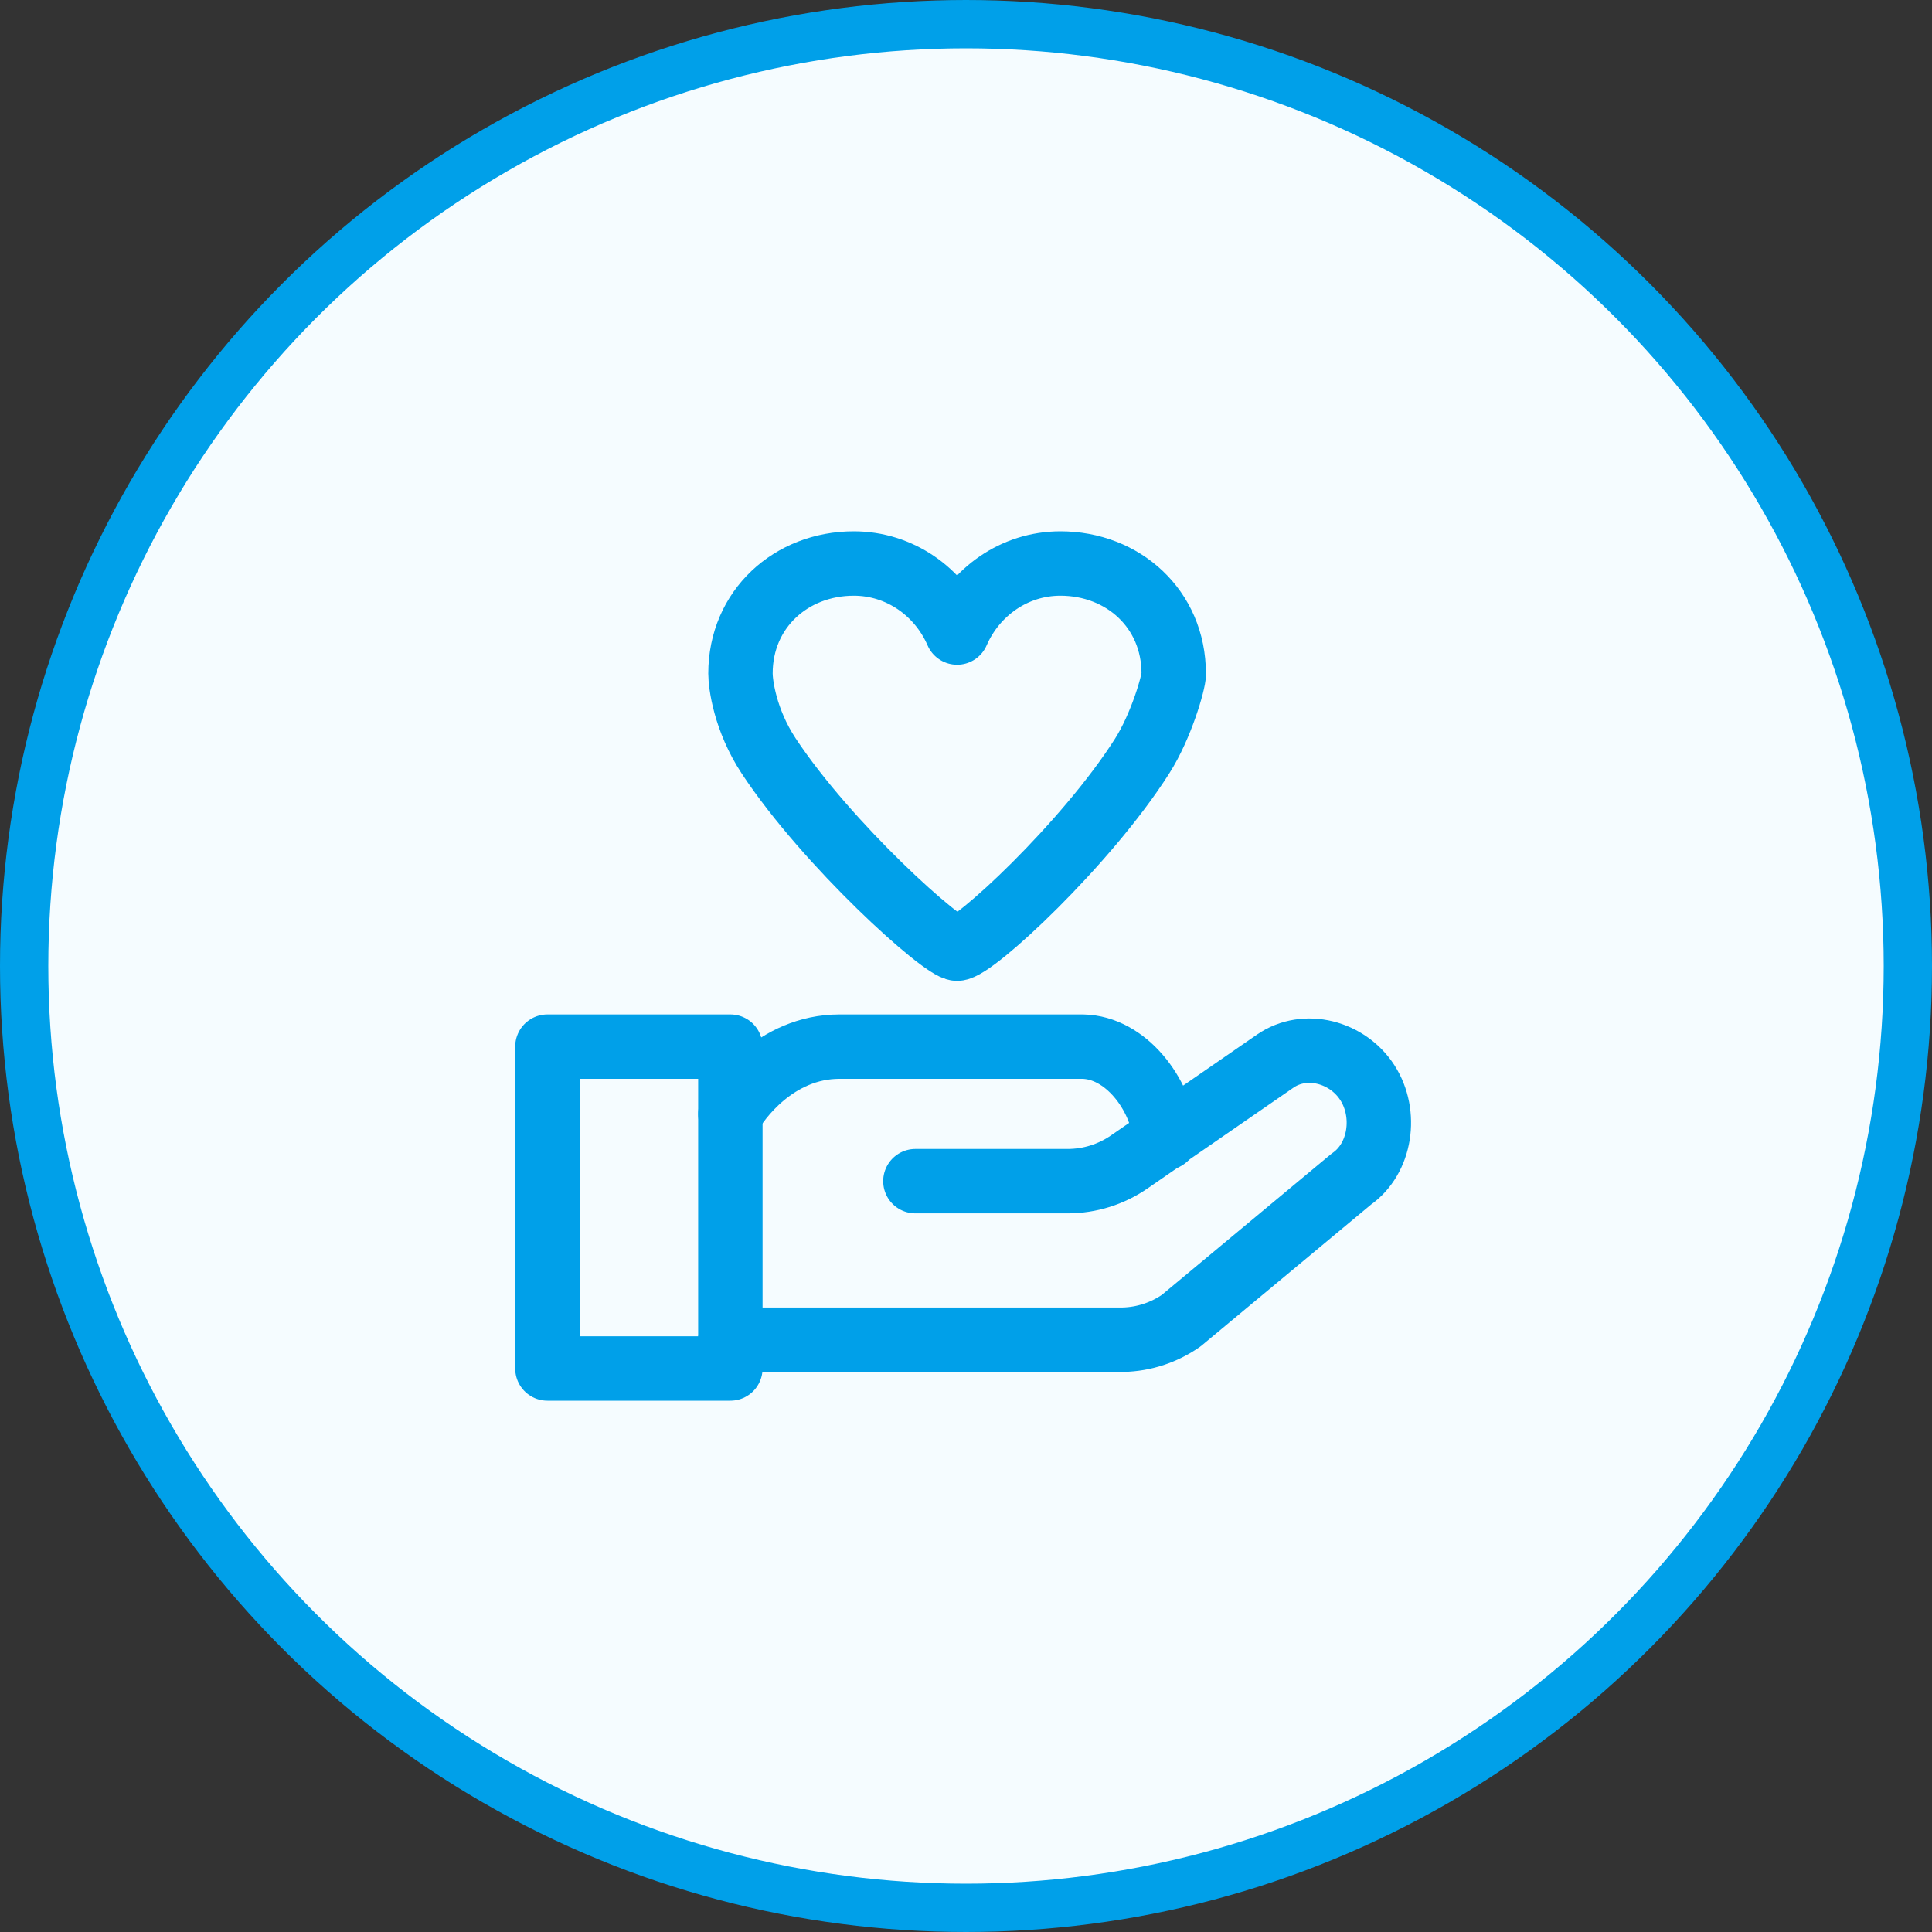
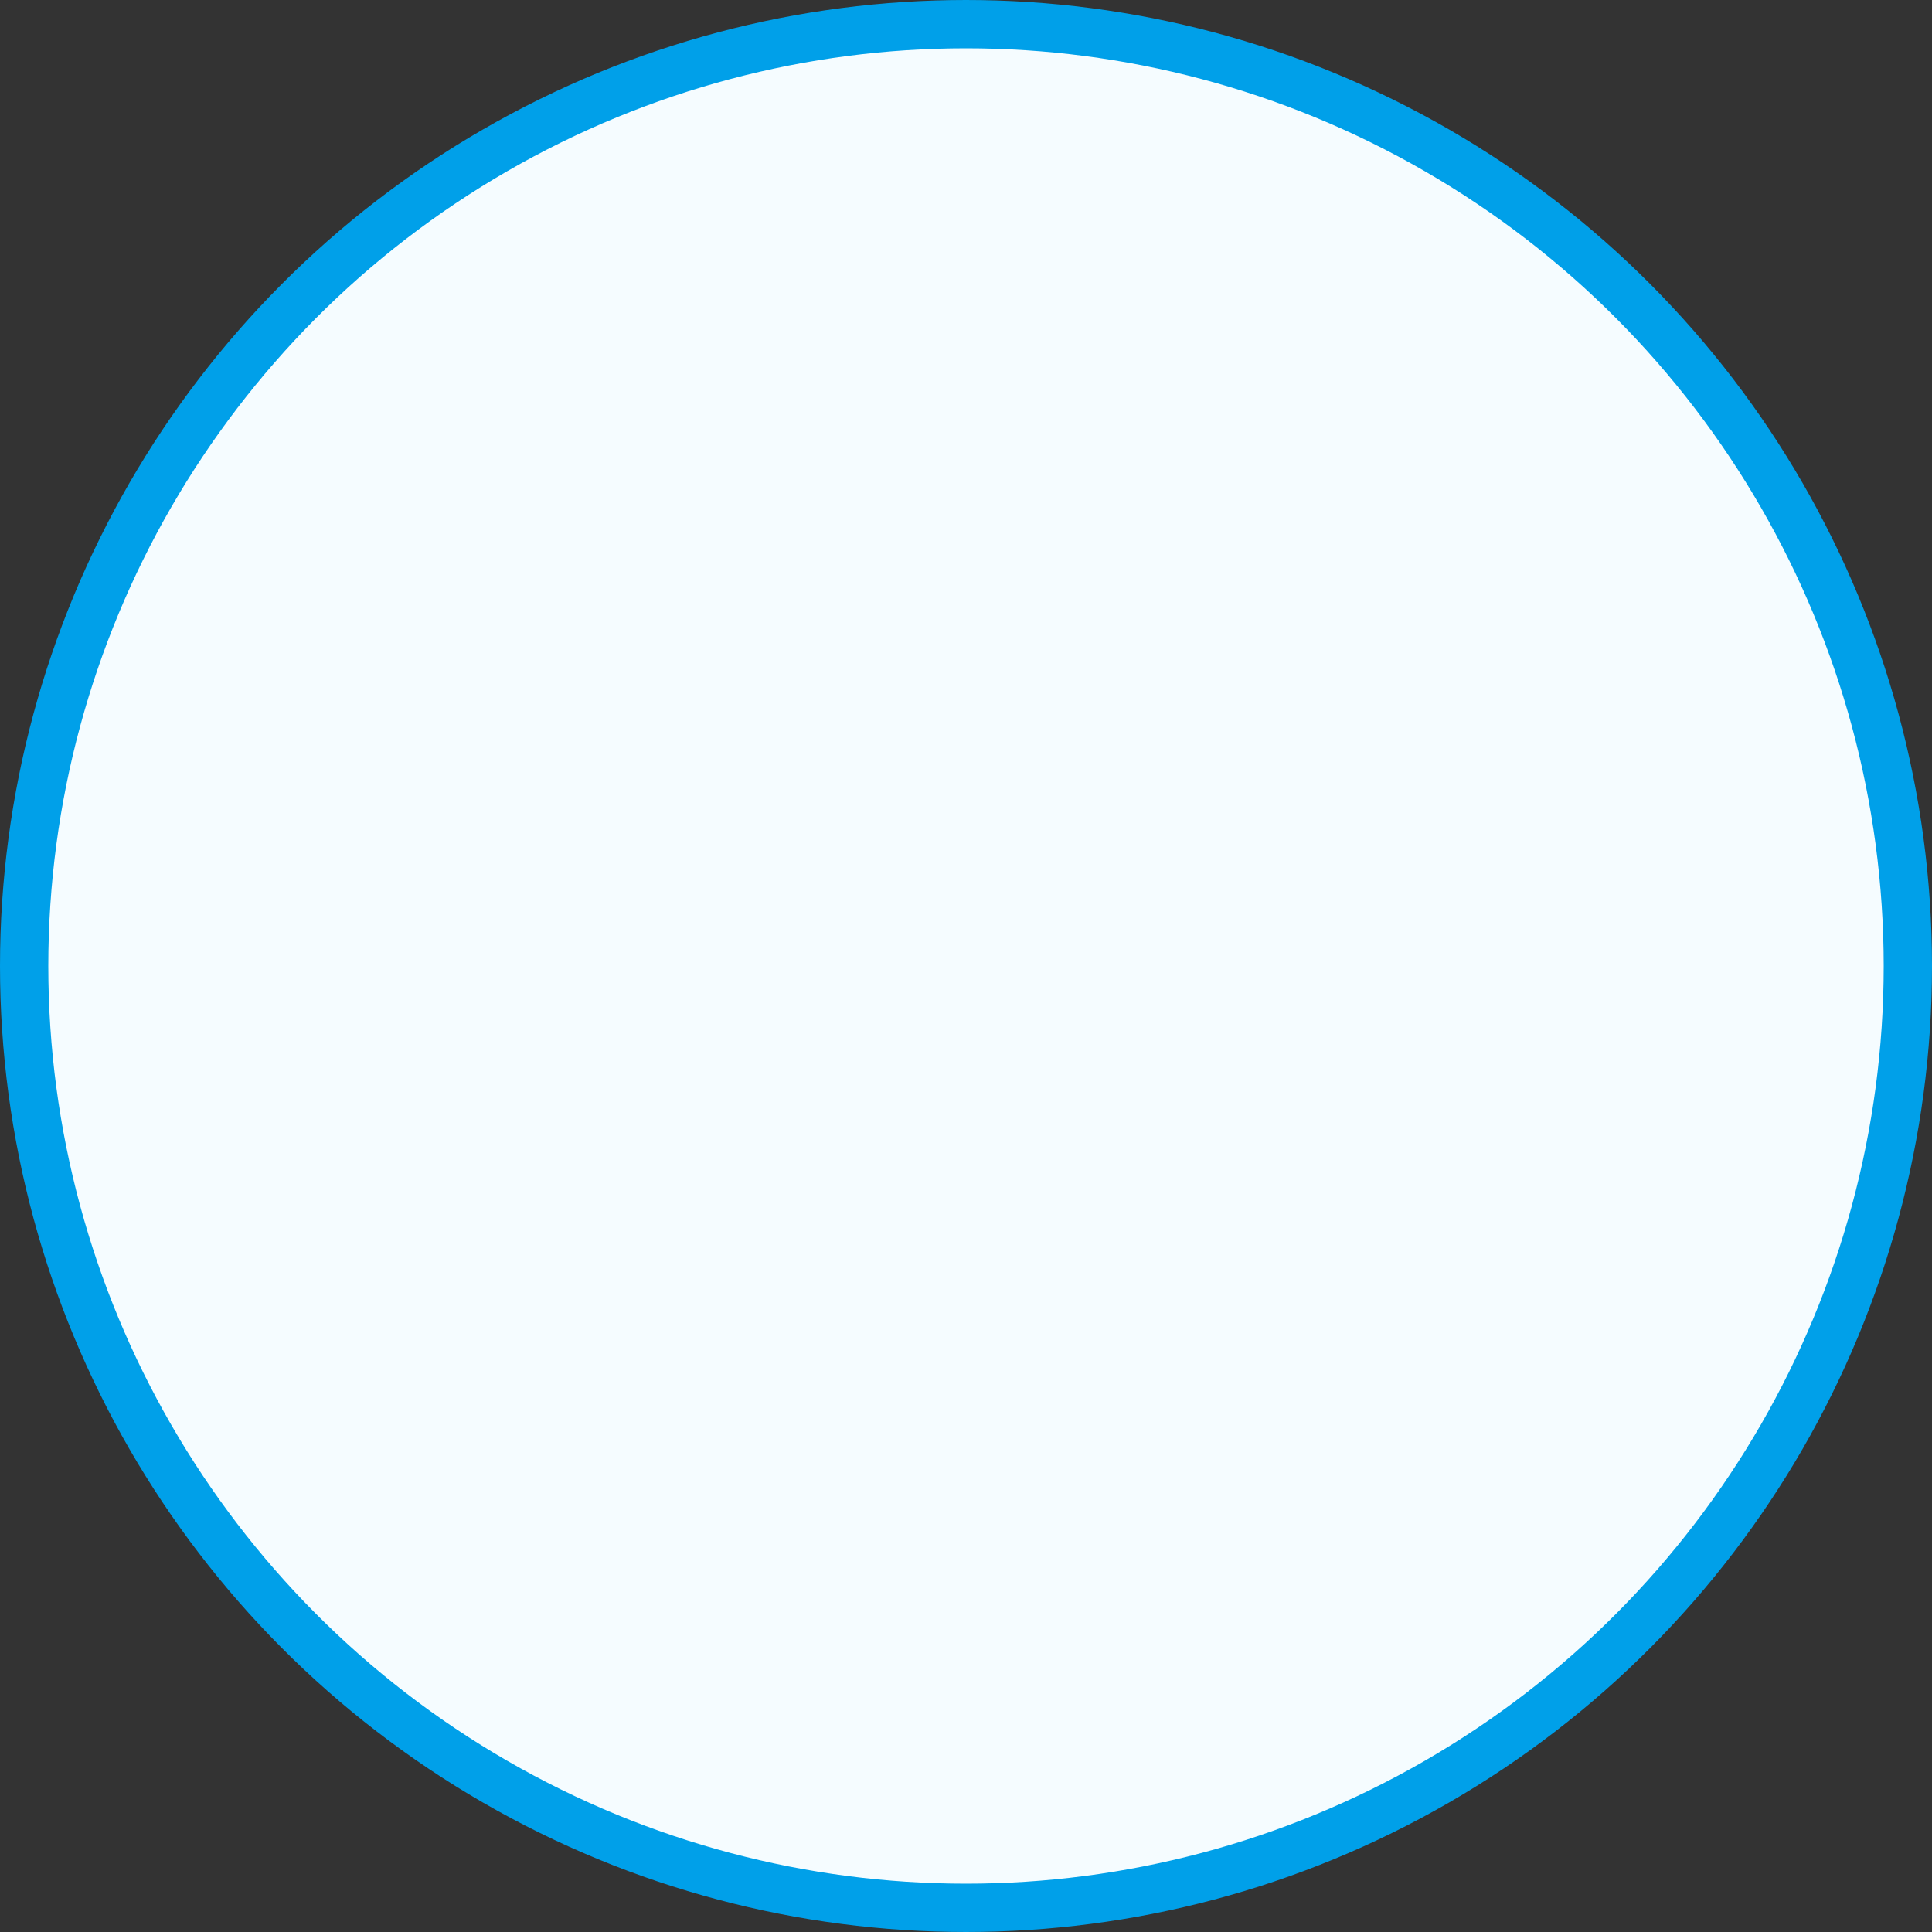
<svg xmlns="http://www.w3.org/2000/svg" width="120" height="120" viewBox="0 0 120 120" fill="none">
  <rect x="0" y="0" width="120" height="120" fill="#333333" stroke="none" />
  <circle cx="60" cy="60" r="58.5" fill="#F5FCFF" stroke="#00A0E9" stroke-width="3" />
-   <path d="M45.364 69.197C45.788 68.409 48.144 65.008 52.144 65.008H67.25C69.909 65.053 72.114 67.932 72.386 70.674" stroke="#00A0E9" stroke-width="4" stroke-linecap="round" stroke-linejoin="round" />
-   <path d="M56.856 73.364H66.311C67.682 73.364 69.015 72.947 70.144 72.167L79.205 65.909C81.061 64.629 83.697 65.326 84.932 67.25C86.167 69.167 85.773 71.962 83.924 73.243L73.364 82.03C72.296 82.773 71.046 83.182 69.758 83.212H45.364" stroke="#00A0E9" stroke-width="4" stroke-linecap="round" stroke-linejoin="round" />
-   <path d="M45.364 65.008H34V85H45.364V65.008Z" stroke="#00A0E9" stroke-width="4" stroke-linecap="round" stroke-linejoin="round" />
-   <path d="M72.901 41.833C72.901 37.818 69.75 35 65.863 35C63 35 60.545 36.765 59.447 39.288C58.348 36.758 55.886 35 53.03 35C49.144 35 45.992 37.826 45.992 41.833C45.992 42.455 46.257 44.697 47.75 46.962C51.394 52.477 58.56 58.924 59.447 58.924C60.469 58.924 67.462 52.432 70.939 46.962C72.121 45.106 72.909 42.379 72.909 41.833H72.901Z" stroke="#00A0E9" stroke-width="4" stroke-linecap="round" stroke-linejoin="round" />
</svg>